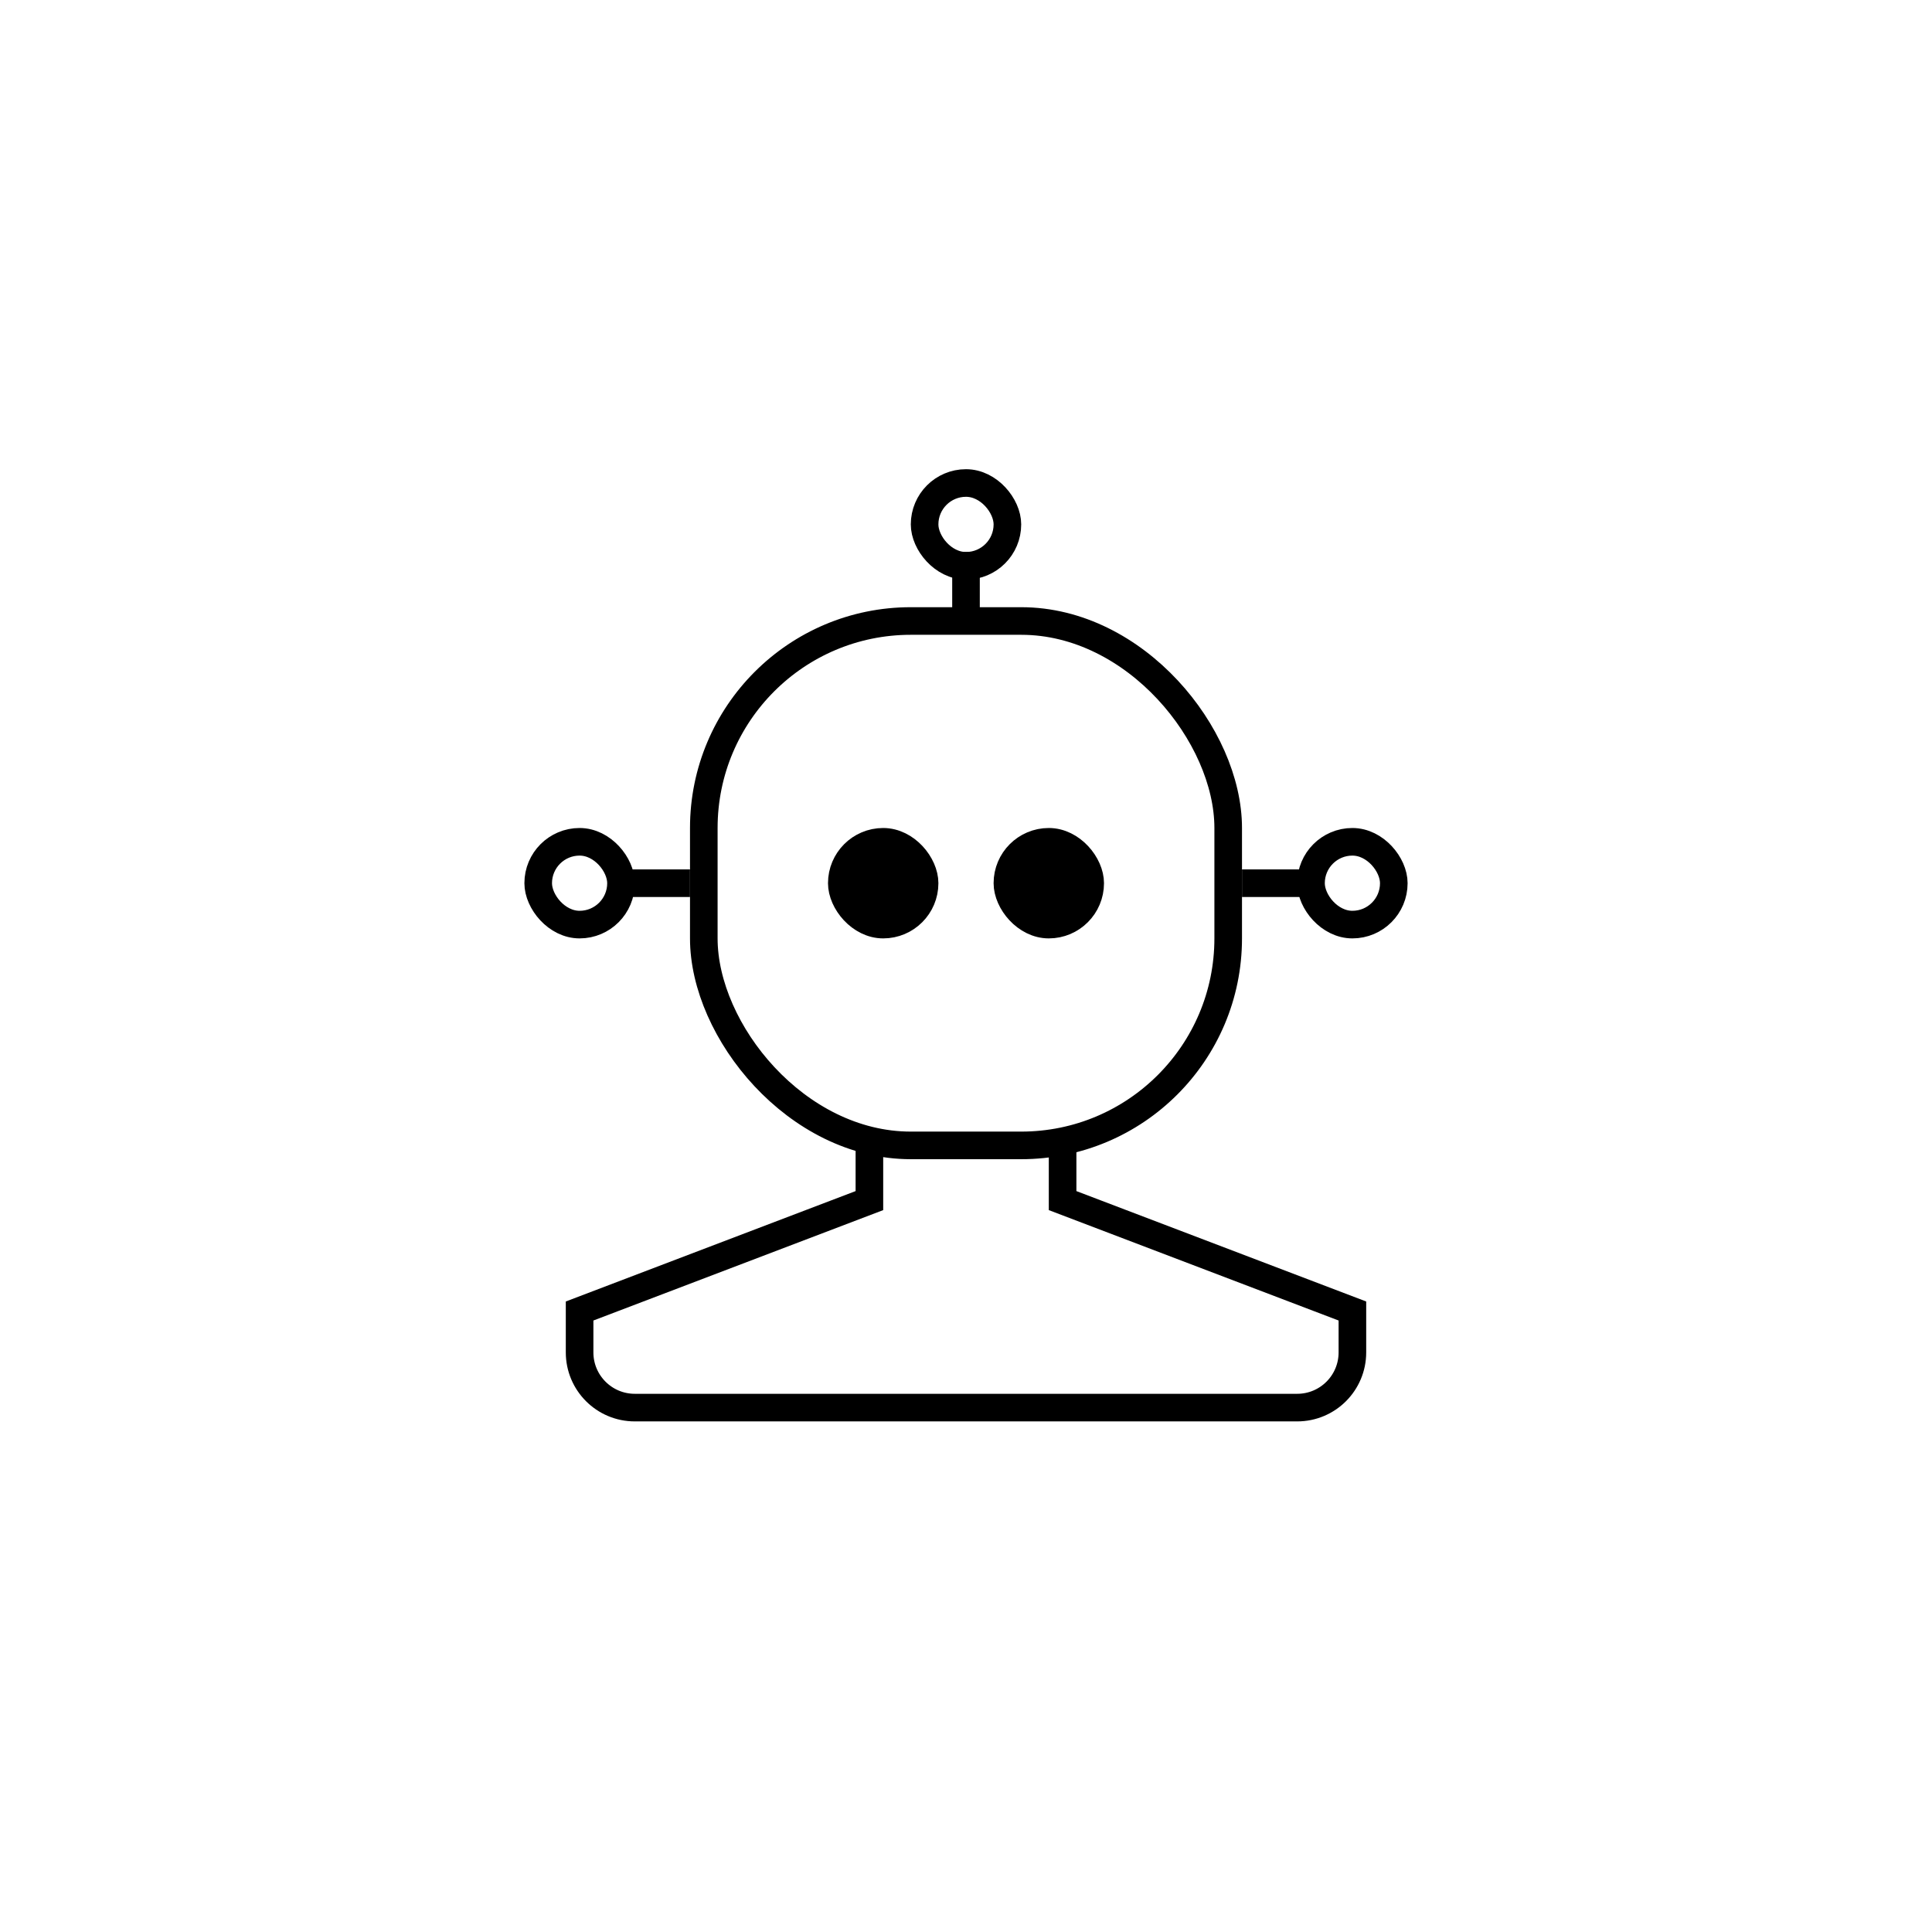
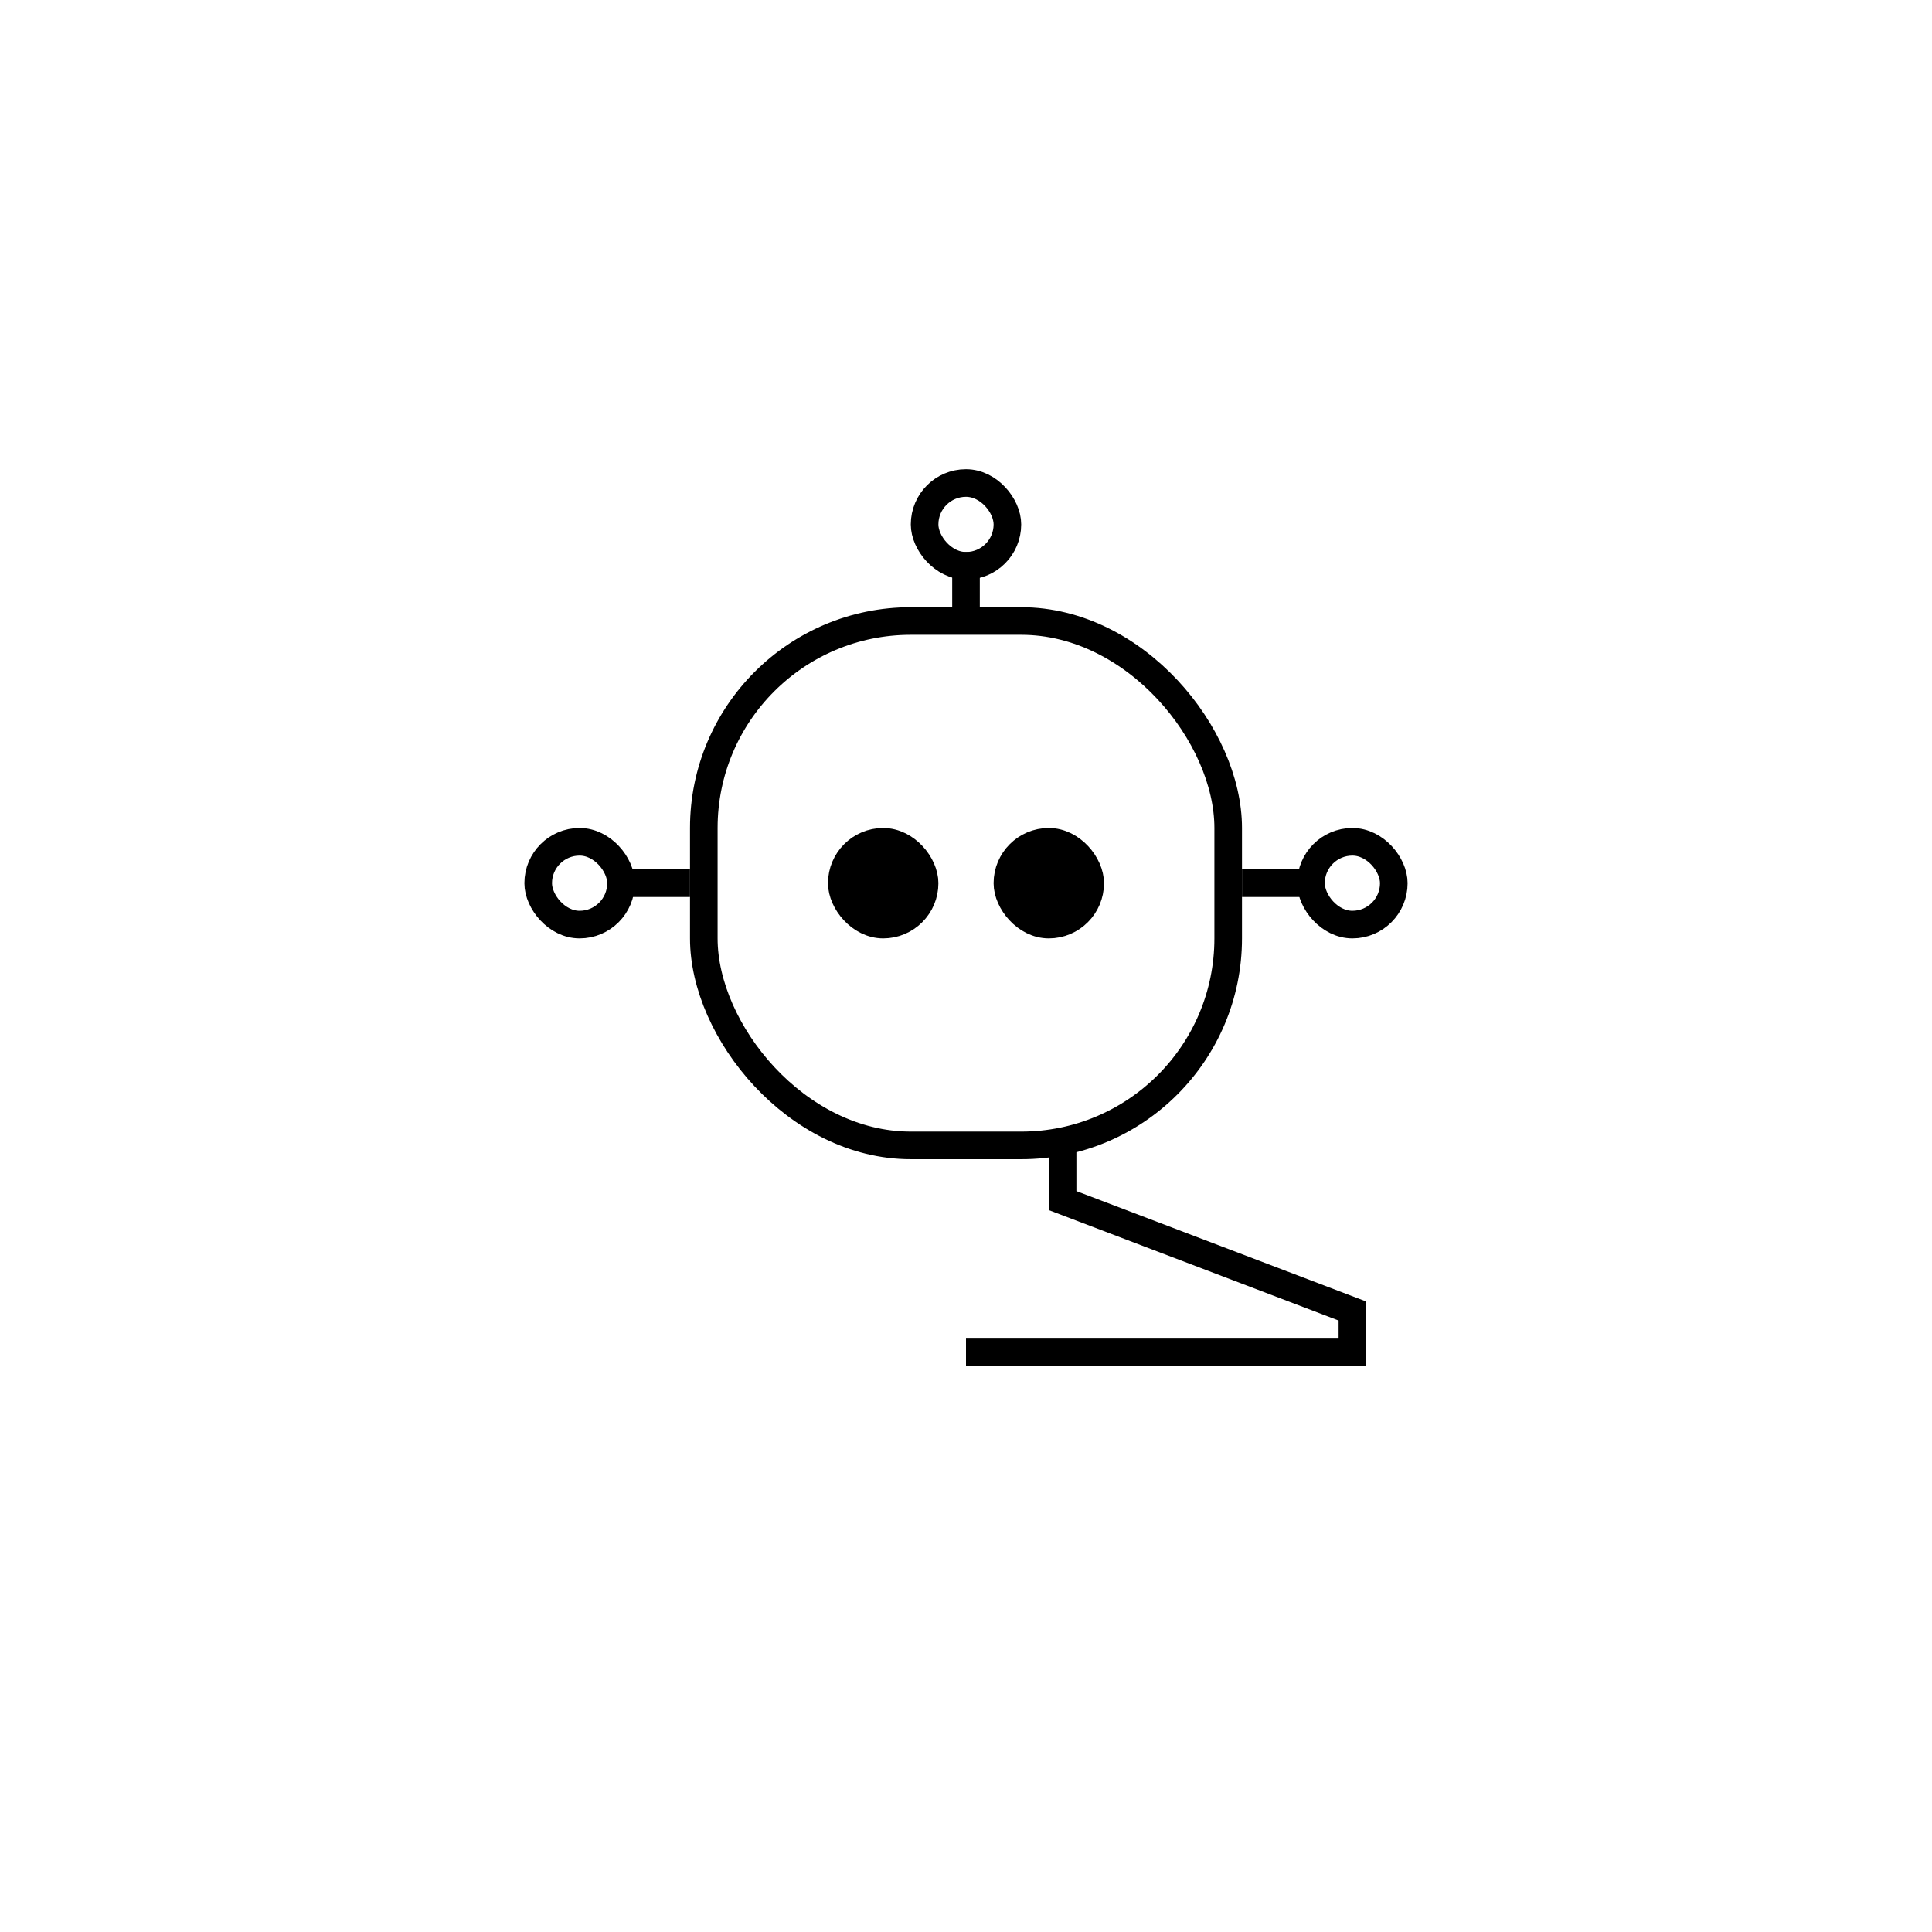
<svg xmlns="http://www.w3.org/2000/svg" width="70" height="70" viewBox="0 0 70 70" fill="none">
  <circle cx="35" cy="35" r="34" stroke="black" stroke-opacity="0.2" stroke-width="0" />
  <rect x="25.5" y="22.5" width="19" height="19" rx="7.5" stroke="black" />
-   <path d="M31.5 41V43.5L21 47.5V49C21 50.105 21.895 51 23 51H35" stroke="black" />
-   <path d="M38.5 41V43.5L49 47.5V49C49 50.105 48.105 51 47 51H35" stroke="black" />
+   <path d="M38.5 41V43.5L49 47.5V49H35" stroke="black" />
  <path d="M25 32H22.5" stroke="black" />
  <path d="M47.5 32H45" stroke="black" />
  <path d="M35 22.5L35 20" stroke="black" />
  <rect x="30.5" y="30.5" width="3" height="3" rx="1.5" fill="black" stroke="black" />
  <rect x="19.5" y="30.5" width="3" height="3" rx="1.5" stroke="black" />
  <rect x="47.5" y="30.5" width="3" height="3" rx="1.5" stroke="black" />
  <rect x="33.5" y="17.5" width="3" height="3" rx="1.5" stroke="black" />
  <rect x="36.5" y="30.5" width="3" height="3" rx="1.5" fill="black" stroke="black" />
</svg>